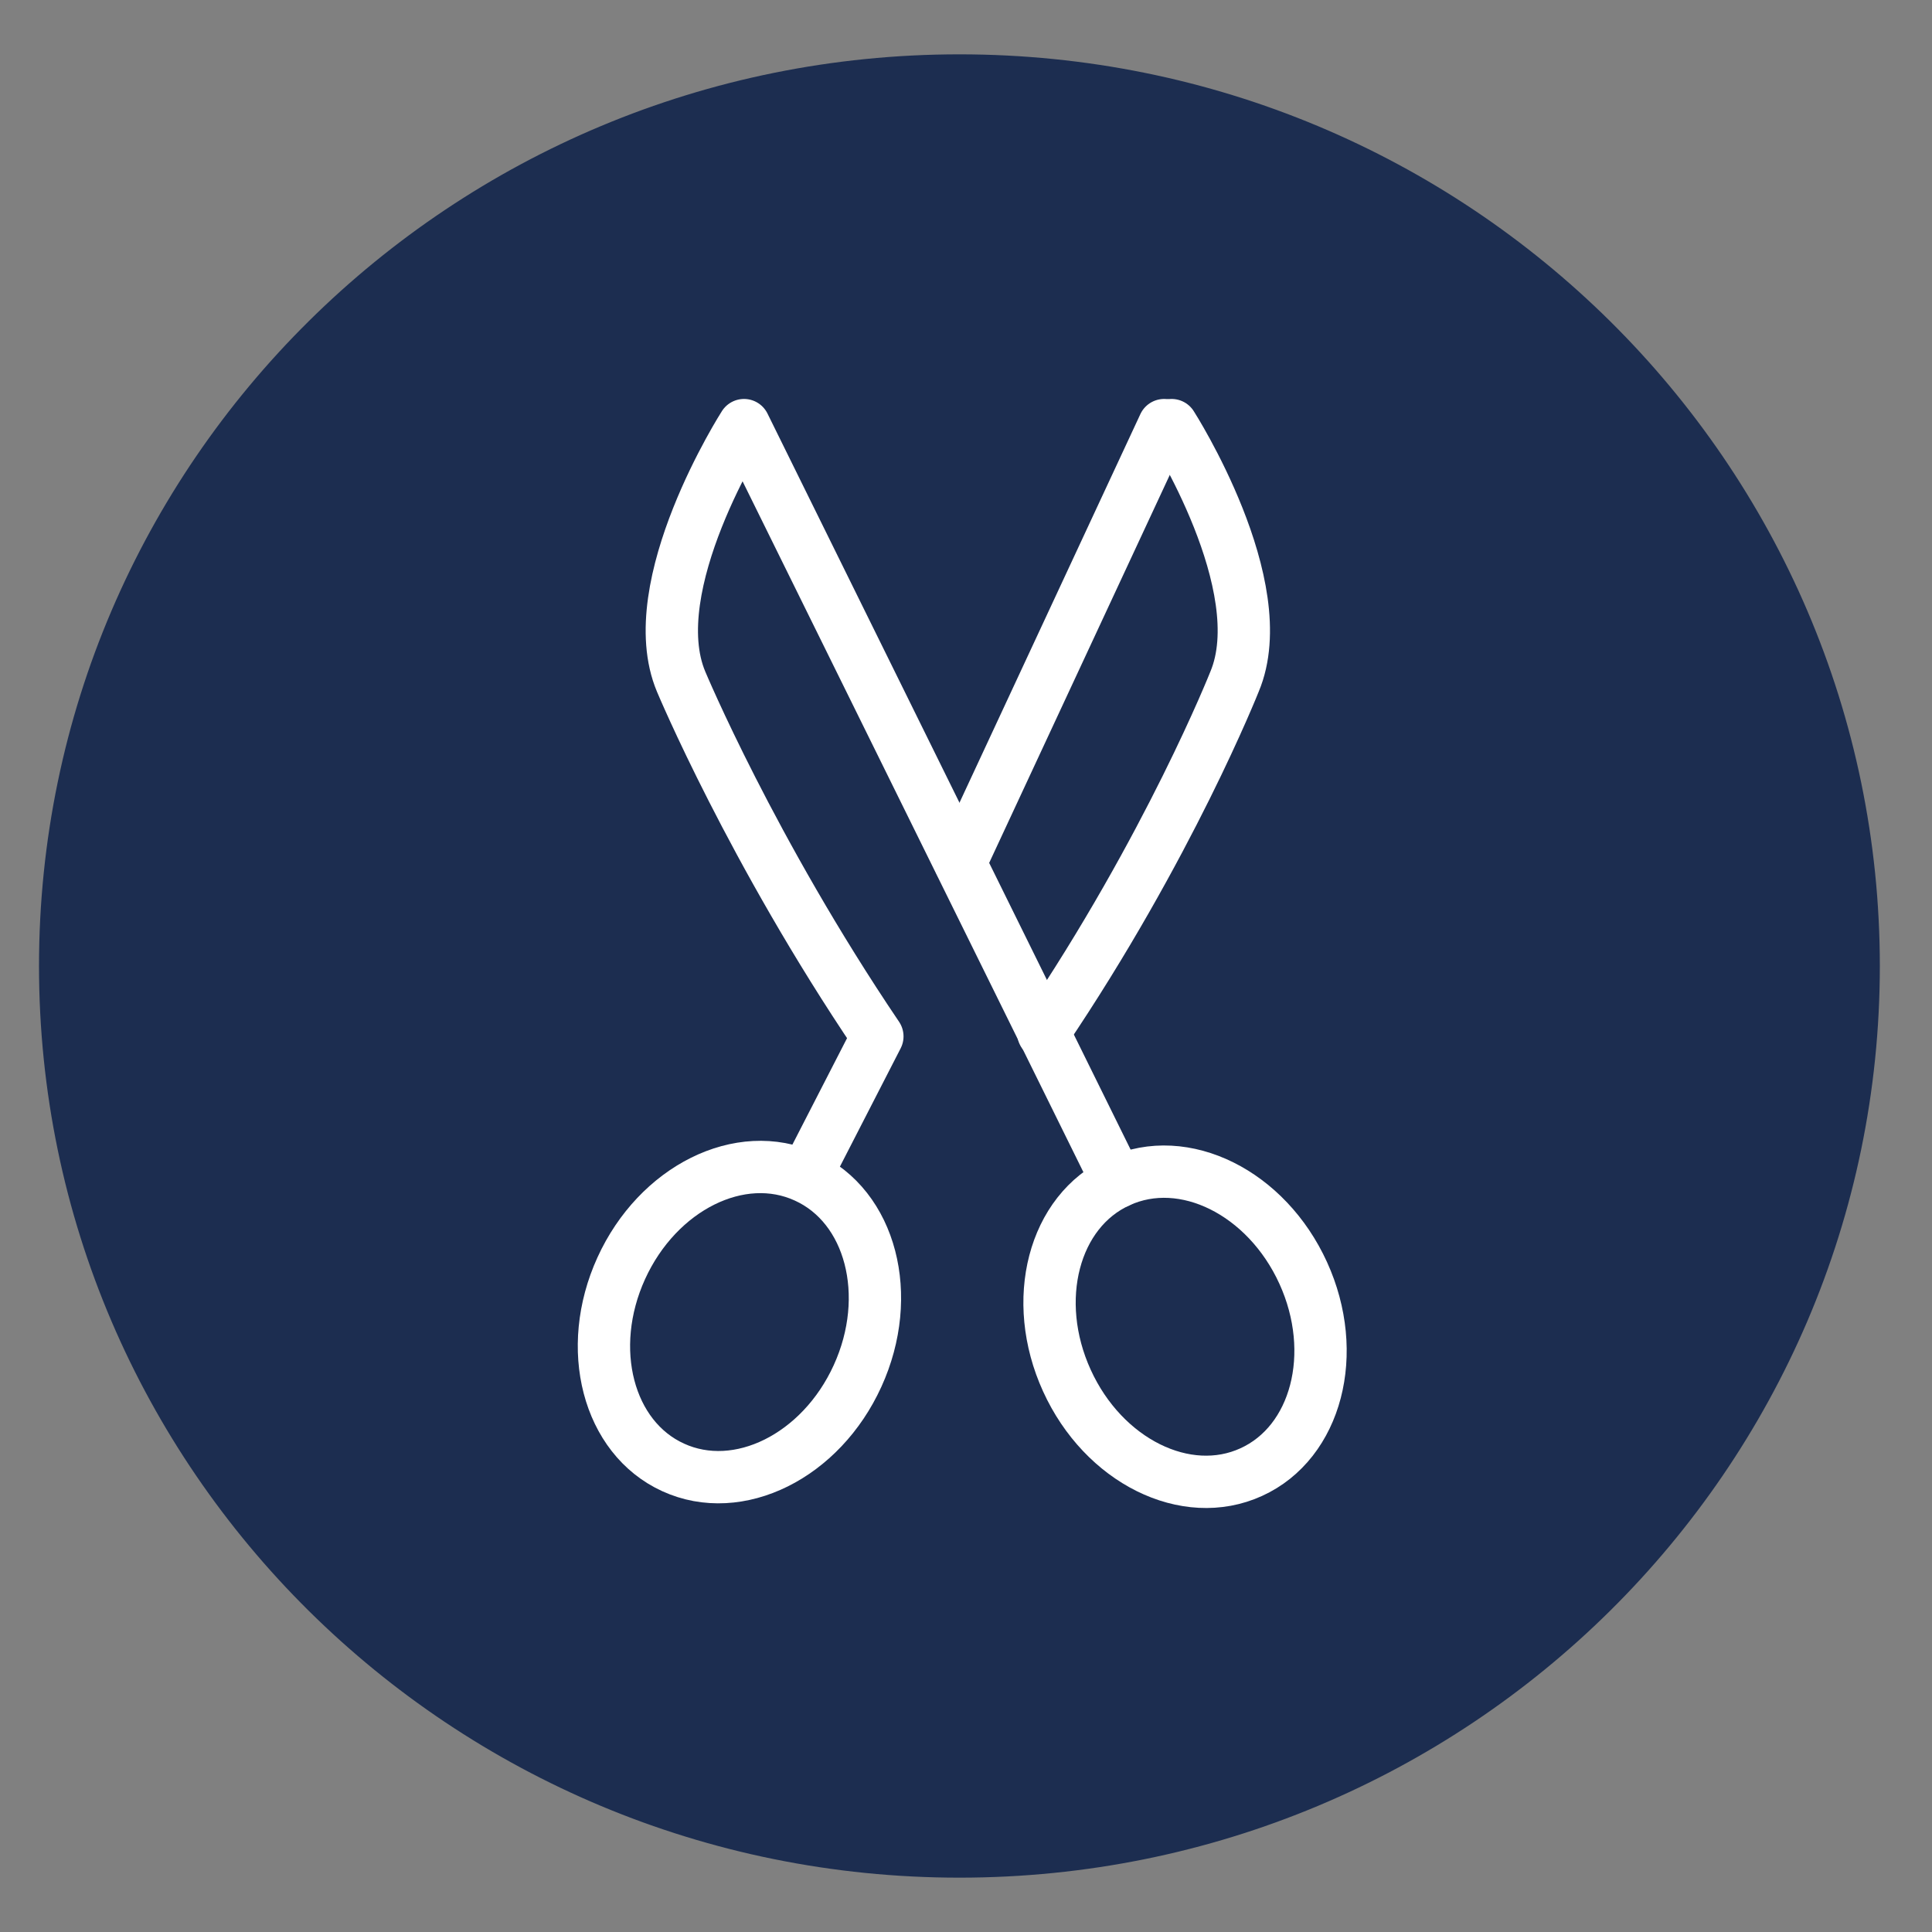
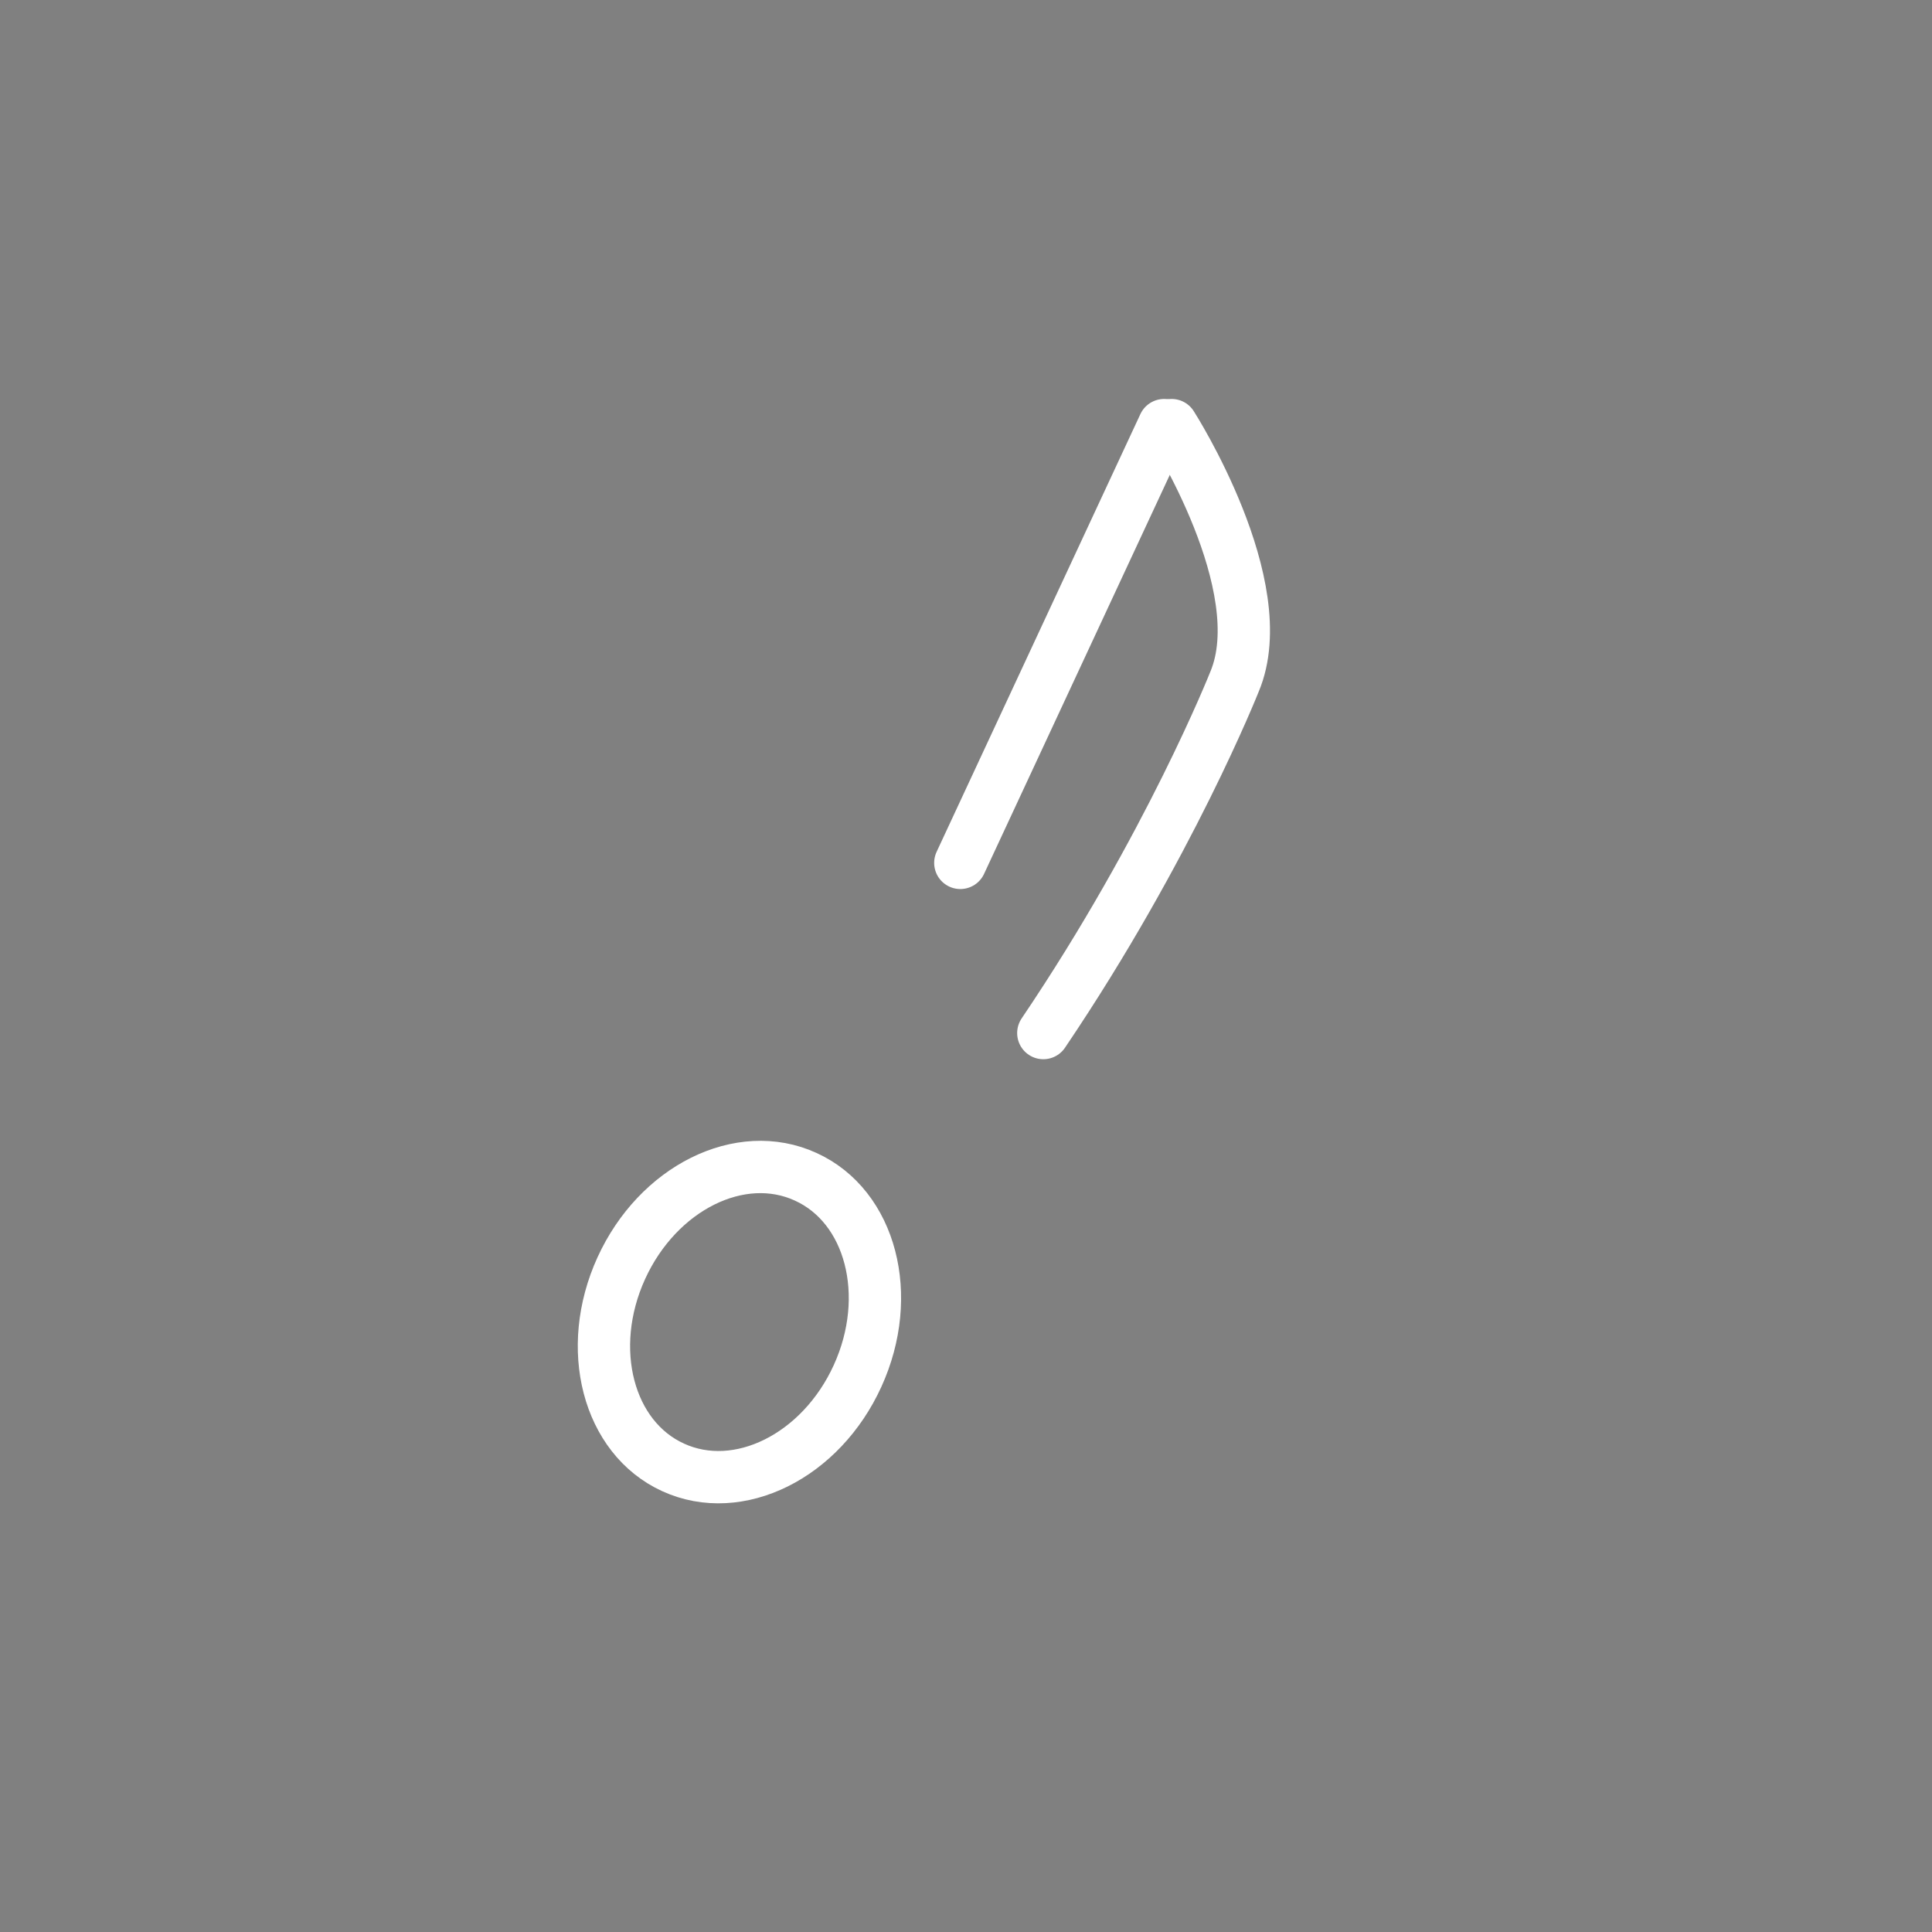
<svg xmlns="http://www.w3.org/2000/svg" version="1.1" id="Ebene_1" x="0px" y="0px" width="48px" height="48px" viewBox="0 0 48 48" enable-background="new 0 0 48 48" xml:space="preserve">
  <rect x="0" y="0" width="48" height="48" fill="#808080" stroke="none" />
-   <path fill-rule="evenodd" clip-rule="evenodd" fill="#1C2D50" stroke="#1C2D50" stroke-width="1.3" stroke-miterlimit="10" d="  M23.836,2c12.271,0,22.218,9.85,22.218,22s-9.947,22-22.218,22S1.619,36.15,1.619,24S11.566,2,23.836,2z" />
  <g>
-     <path fill="none" stroke="#FFFFFF" stroke-width="1.3" stroke-linecap="round" stroke-linejoin="round" stroke-miterlimit="10" d="   M27.763,29.368l-9.278-18.806c0,0-2.562,4-1.562,6.375c0,0,1.75,4.188,4.875,8.812l-1.781,3.469" />
    <path fill="none" stroke="#FFFFFF" stroke-width="1.3" stroke-linecap="round" stroke-linejoin="round" stroke-miterlimit="10" d="   M29.109,10.562c0,0,2.562,4,1.562,6.375c0,0-1.625,4.104-4.75,8.729" />
-     <path fill="none" stroke="#FFFFFF" stroke-width="1.3" stroke-linecap="round" stroke-linejoin="round" stroke-miterlimit="10" d="   M21.306,34.185c-0.909,1.996-2.959,3.014-4.58,2.273c-1.622-0.738-2.2-2.953-1.291-4.948c0.91-1.997,2.96-3.017,4.581-2.274   C21.638,29.972,22.217,32.188,21.306,34.185z" />
-     <path fill="none" stroke="#FFFFFF" stroke-width="1.3" stroke-linecap="round" stroke-linejoin="round" stroke-miterlimit="10" d="   M26.507,34.301c0.909,1.996,2.959,3.014,4.58,2.273c1.622-0.738,2.2-2.953,1.291-4.948c-0.91-1.997-2.96-3.017-4.581-2.274   C26.175,30.088,25.596,32.304,26.507,34.301z" />
+     <path fill="none" stroke="#FFFFFF" stroke-width="1.3" stroke-linecap="round" stroke-linejoin="round" stroke-miterlimit="10" d="   M21.306,34.185c-0.909,1.996-2.959,3.014-4.58,2.273c-1.622-0.738-2.2-2.953-1.291-4.948c0.91-1.997,2.96-3.017,4.581-2.274   C21.638,29.972,22.217,32.188,21.306,34.185" />
    <line fill="none" stroke="#FFFFFF" stroke-width="1.3" stroke-linecap="round" stroke-linejoin="round" stroke-miterlimit="10" x1="23.859" y1="21.438" x2="28.922" y2="10.562" />
  </g>
</svg>